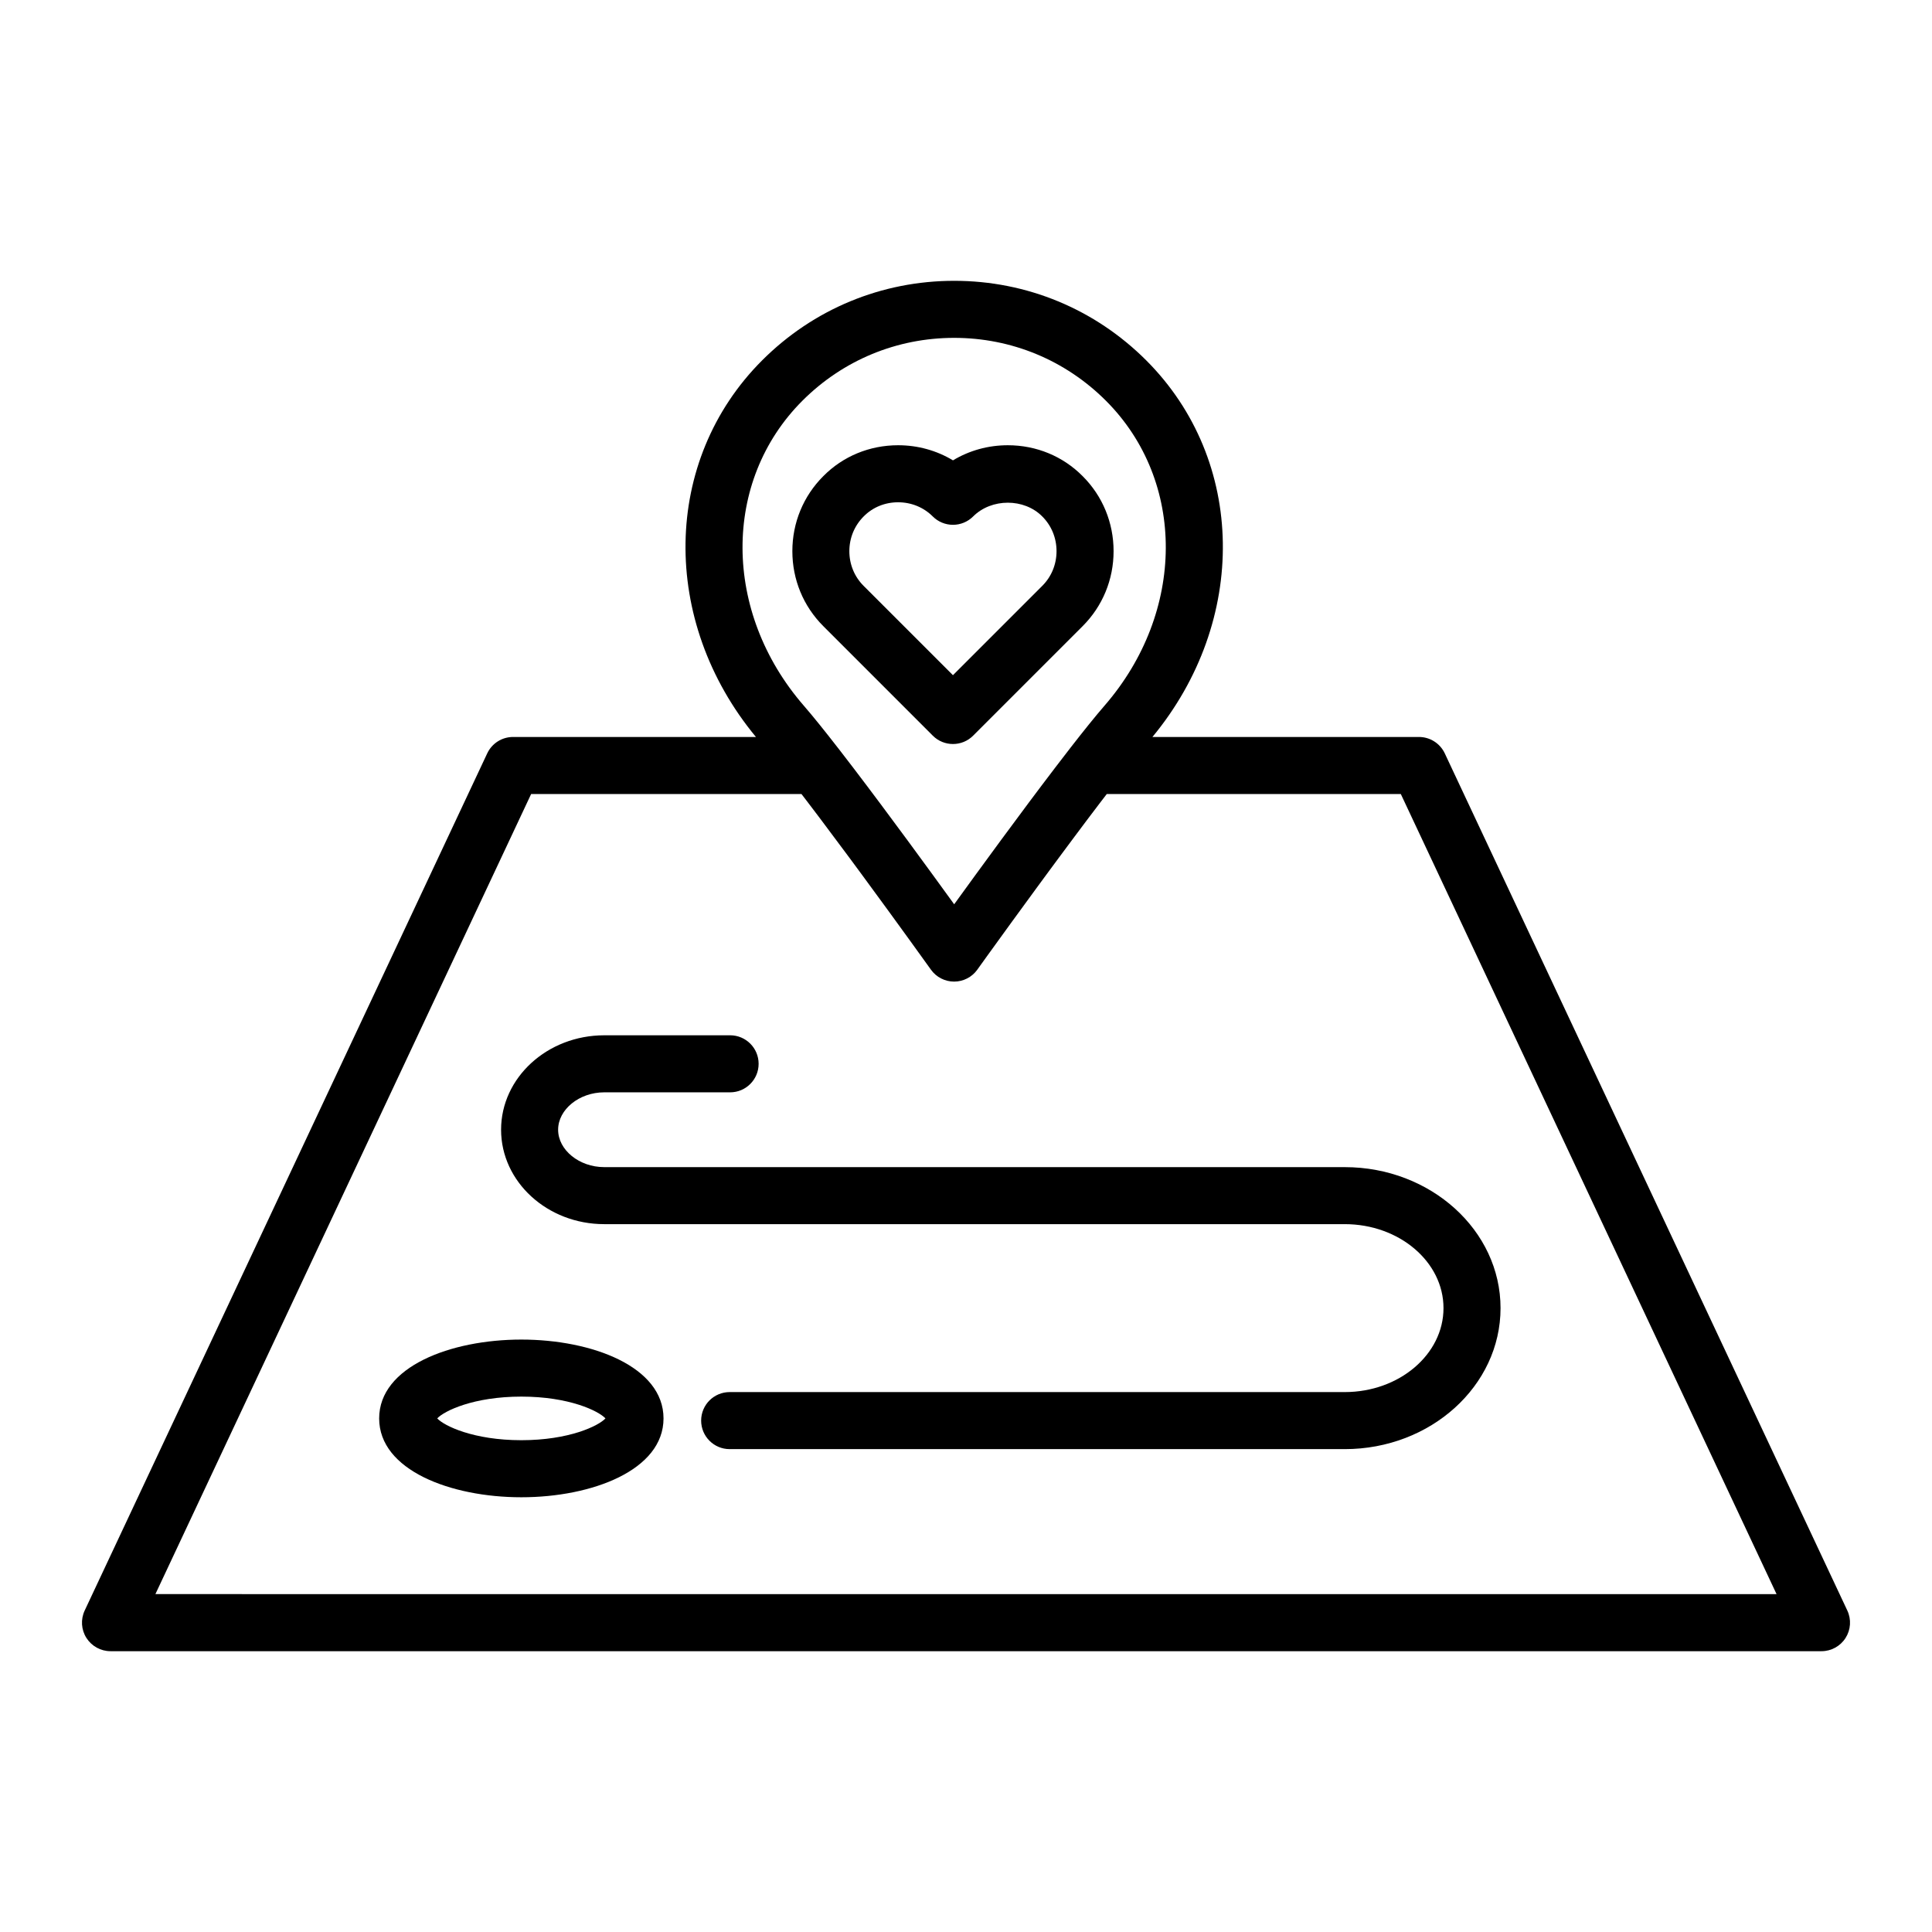
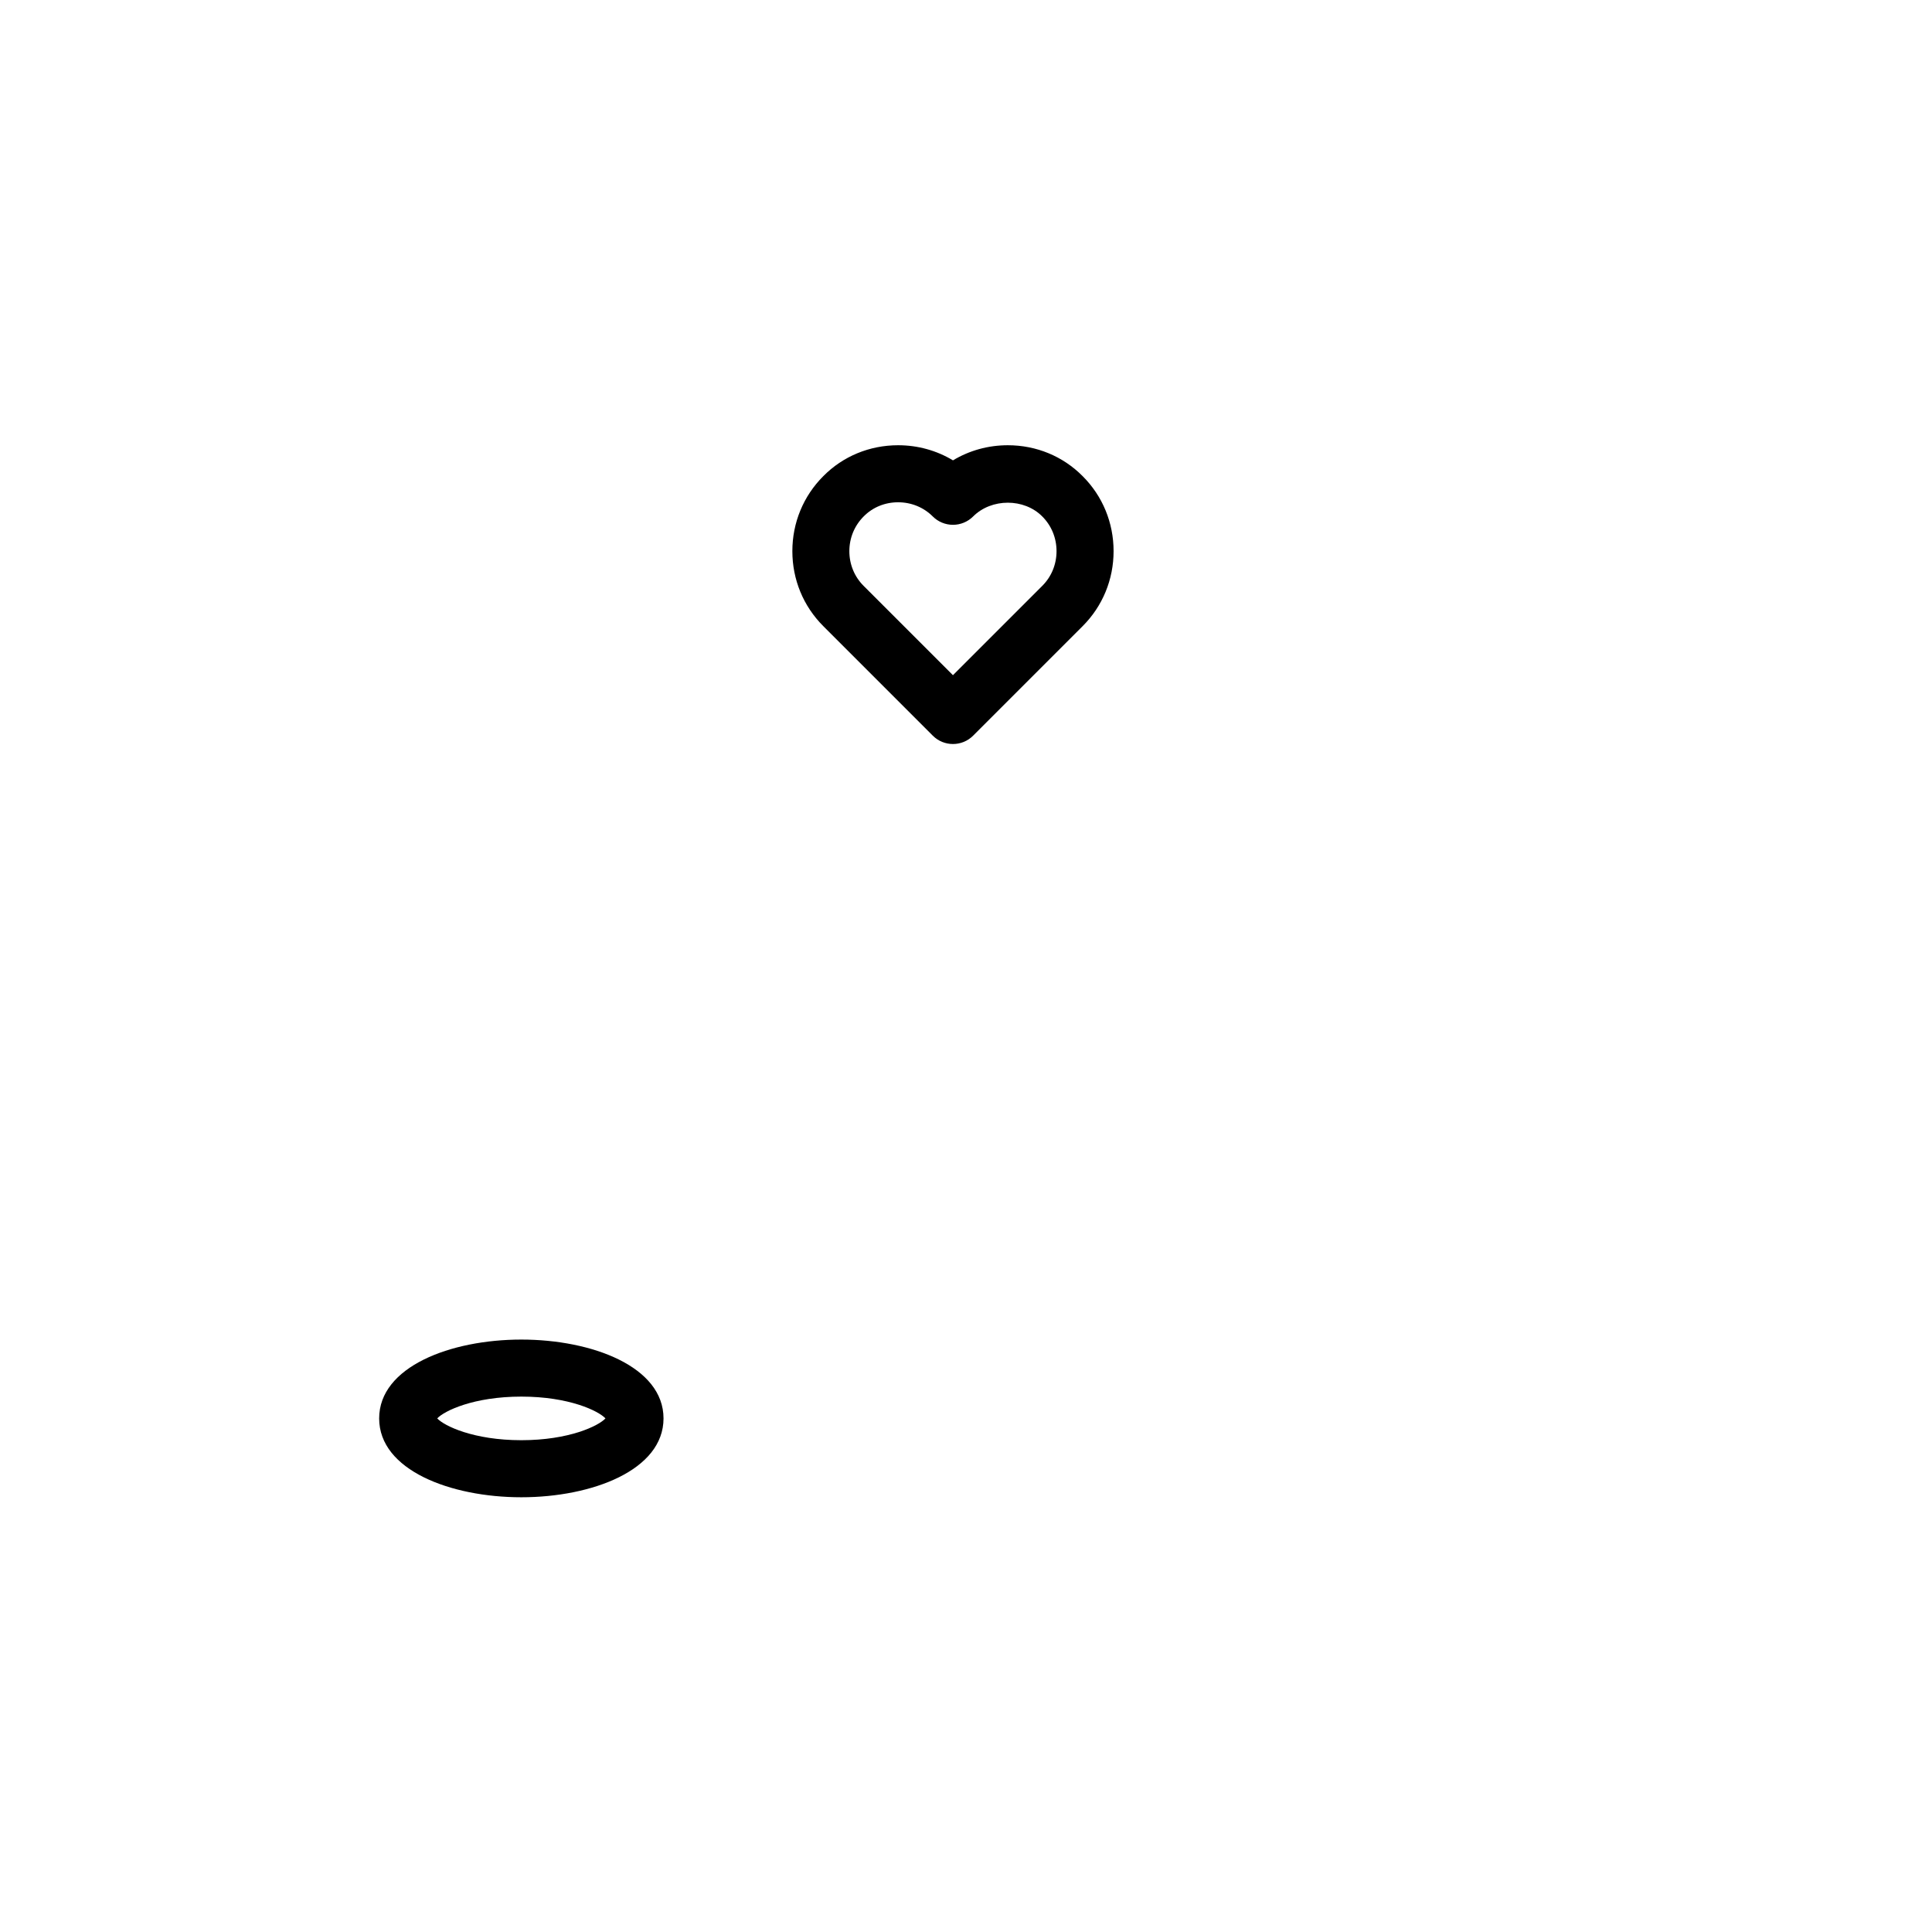
<svg xmlns="http://www.w3.org/2000/svg" fill="#000000" width="800px" height="800px" version="1.1" viewBox="144 144 512 512">
  <g>
    <path d="m391.2 338.96c1.477 1.477 3.41 2.211 5.344 2.211s3.871-0.734 5.344-2.211l29.02-29.02c5.289-5.289 8.203-12.348 8.203-19.879s-2.91-14.59-8.168-19.844c-5.238-5.305-12.293-8.223-19.859-8.223-5.219 0-10.207 1.395-14.535 4.004-4.328-2.609-9.316-4.004-14.535-4.004-7.566 0-14.625 2.922-19.828 8.188-5.289 5.289-8.203 12.348-8.203 19.879s2.91 14.59 8.203 19.875zm-18.301-58.117c2.379-2.41 5.613-3.734 9.109-3.734 3.5 0 6.762 1.336 9.191 3.762 1.414 1.414 3.34 2.211 5.344 2.211s3.926-0.797 5.344-2.211c4.852-4.852 13.512-4.883 18.332 0 2.434 2.434 3.773 5.691 3.773 9.191 0 3.496-1.34 6.758-3.773 9.191l-23.68 23.68-23.68-23.68c-2.434-2.434-3.773-5.691-3.773-9.191 0.004-3.496 1.344-6.75 3.812-9.219z" />
-     <path d="m304.12 453.3c-6.621 0-12.211-4.539-12.211-9.91s5.594-9.91 12.211-9.91h33.363c4.176 0 7.559-3.379 7.559-7.559 0-4.176-3.379-7.559-7.559-7.559l-33.363 0.004c-15.07 0-27.328 11.227-27.328 25.023 0 13.801 12.258 25.023 27.328 25.023h196.25c14.434 0 26.172 9.98 26.172 22.25 0 12.27-11.742 22.254-26.172 22.254h-163c-4.176 0-7.559 3.379-7.559 7.559 0 4.176 3.379 7.559 7.559 7.559h163c22.766 0 41.289-16.762 41.289-37.367s-18.52-37.363-41.289-37.363z" />
    <path d="m282.16 499c-18.723 0-37.68 7.176-37.68 20.895s18.953 20.895 37.68 20.895 37.68-7.176 37.68-20.895c0-13.723-18.953-20.895-37.68-20.895zm0 26.668c-12.641 0-20.434-3.777-22.293-5.777 1.859-1.996 9.652-5.777 22.293-5.777s20.434 3.777 22.293 5.777c-1.852 2-9.645 5.777-22.293 5.777z" />
-     <path d="m526.88 343.65c-1.25-2.648-3.91-4.344-6.84-4.344h-70.633c25.418-30.73 24.879-73.277-1.641-99.801-13.598-13.598-31.676-21.086-50.898-21.086-19.227 0-37.301 7.488-50.898 21.086-26.52 26.52-27.059 69.066-1.641 99.801h-64.367c-2.934 0-5.594 1.691-6.84 4.344l-106.68 227.16c-1.098 2.344-0.926 5.082 0.465 7.266 1.387 2.18 3.793 3.508 6.379 3.508h453.43c2.586 0 4.992-1.324 6.379-3.508 1.387-2.18 1.562-4.922 0.465-7.266zm-170.23-93.457c10.742-10.742 25.023-16.656 40.211-16.656 15.191 0 29.473 5.914 40.215 16.656 21.301 21.301 21.141 56.039-0.363 80.812-2.414 2.781-5.562 6.699-9.074 11.219l-0.004 0.004c-0.047 0.059-0.102 0.133-0.145 0.191-1.16 1.496-2.363 3.059-3.586 4.66-0.082 0.105-0.156 0.207-0.238 0.312-9.352 12.254-20.172 27.09-26.801 36.254-6.609-9.133-17.387-23.91-26.719-36.145-0.141-0.18-0.277-0.363-0.418-0.543-1.152-1.512-2.289-2.984-3.379-4.394-0.086-0.105-0.176-0.23-0.262-0.336l-0.004-0.004c-3.508-4.516-6.656-8.438-9.07-11.215-21.512-24.777-21.664-59.516-0.363-80.816zm-171.47 316.27 99.578-212.04h71.637c0.297 0.387 0.586 0.762 0.887 1.152 0.297 0.395 0.598 0.785 0.902 1.184 0.883 1.16 1.777 2.336 2.684 3.535 0.23 0.309 0.457 0.605 0.691 0.918 2.328 3.09 4.707 6.277 7.055 9.445 0.223 0.301 0.441 0.598 0.672 0.902 0.969 1.305 1.926 2.606 2.871 3.891 0.223 0.297 0.441 0.598 0.66 0.898 9.613 13.062 17.73 24.398 17.891 24.625 1.414 1.984 3.707 3.16 6.144 3.16 2.434 0 4.719-1.176 6.141-3.152 0-0.004 0.004-0.004 0.004-0.012 0.09-0.125 3.844-5.371 9.246-12.801 0.105-0.145 0.215-0.297 0.324-0.441 1.867-2.57 3.934-5.394 6.098-8.352 0.621-0.848 1.246-1.691 1.879-2.559 0.488-0.664 0.988-1.34 1.48-2.012 0.629-0.855 1.27-1.719 1.91-2.586 0.473-0.641 0.941-1.273 1.422-1.918 0.887-1.199 1.777-2.398 2.676-3.598 0.227-0.309 0.457-0.613 0.684-0.922 1.137-1.527 2.273-3.039 3.394-4.527 0.262-0.352 0.523-0.691 0.785-1.039 0.883-1.168 1.754-2.316 2.613-3.445 0.309-0.402 0.609-0.801 0.918-1.199 0.301-0.395 0.59-0.766 0.887-1.152h77.914l99.578 212.04-429.62-0.004z" />
  </g>
</svg>